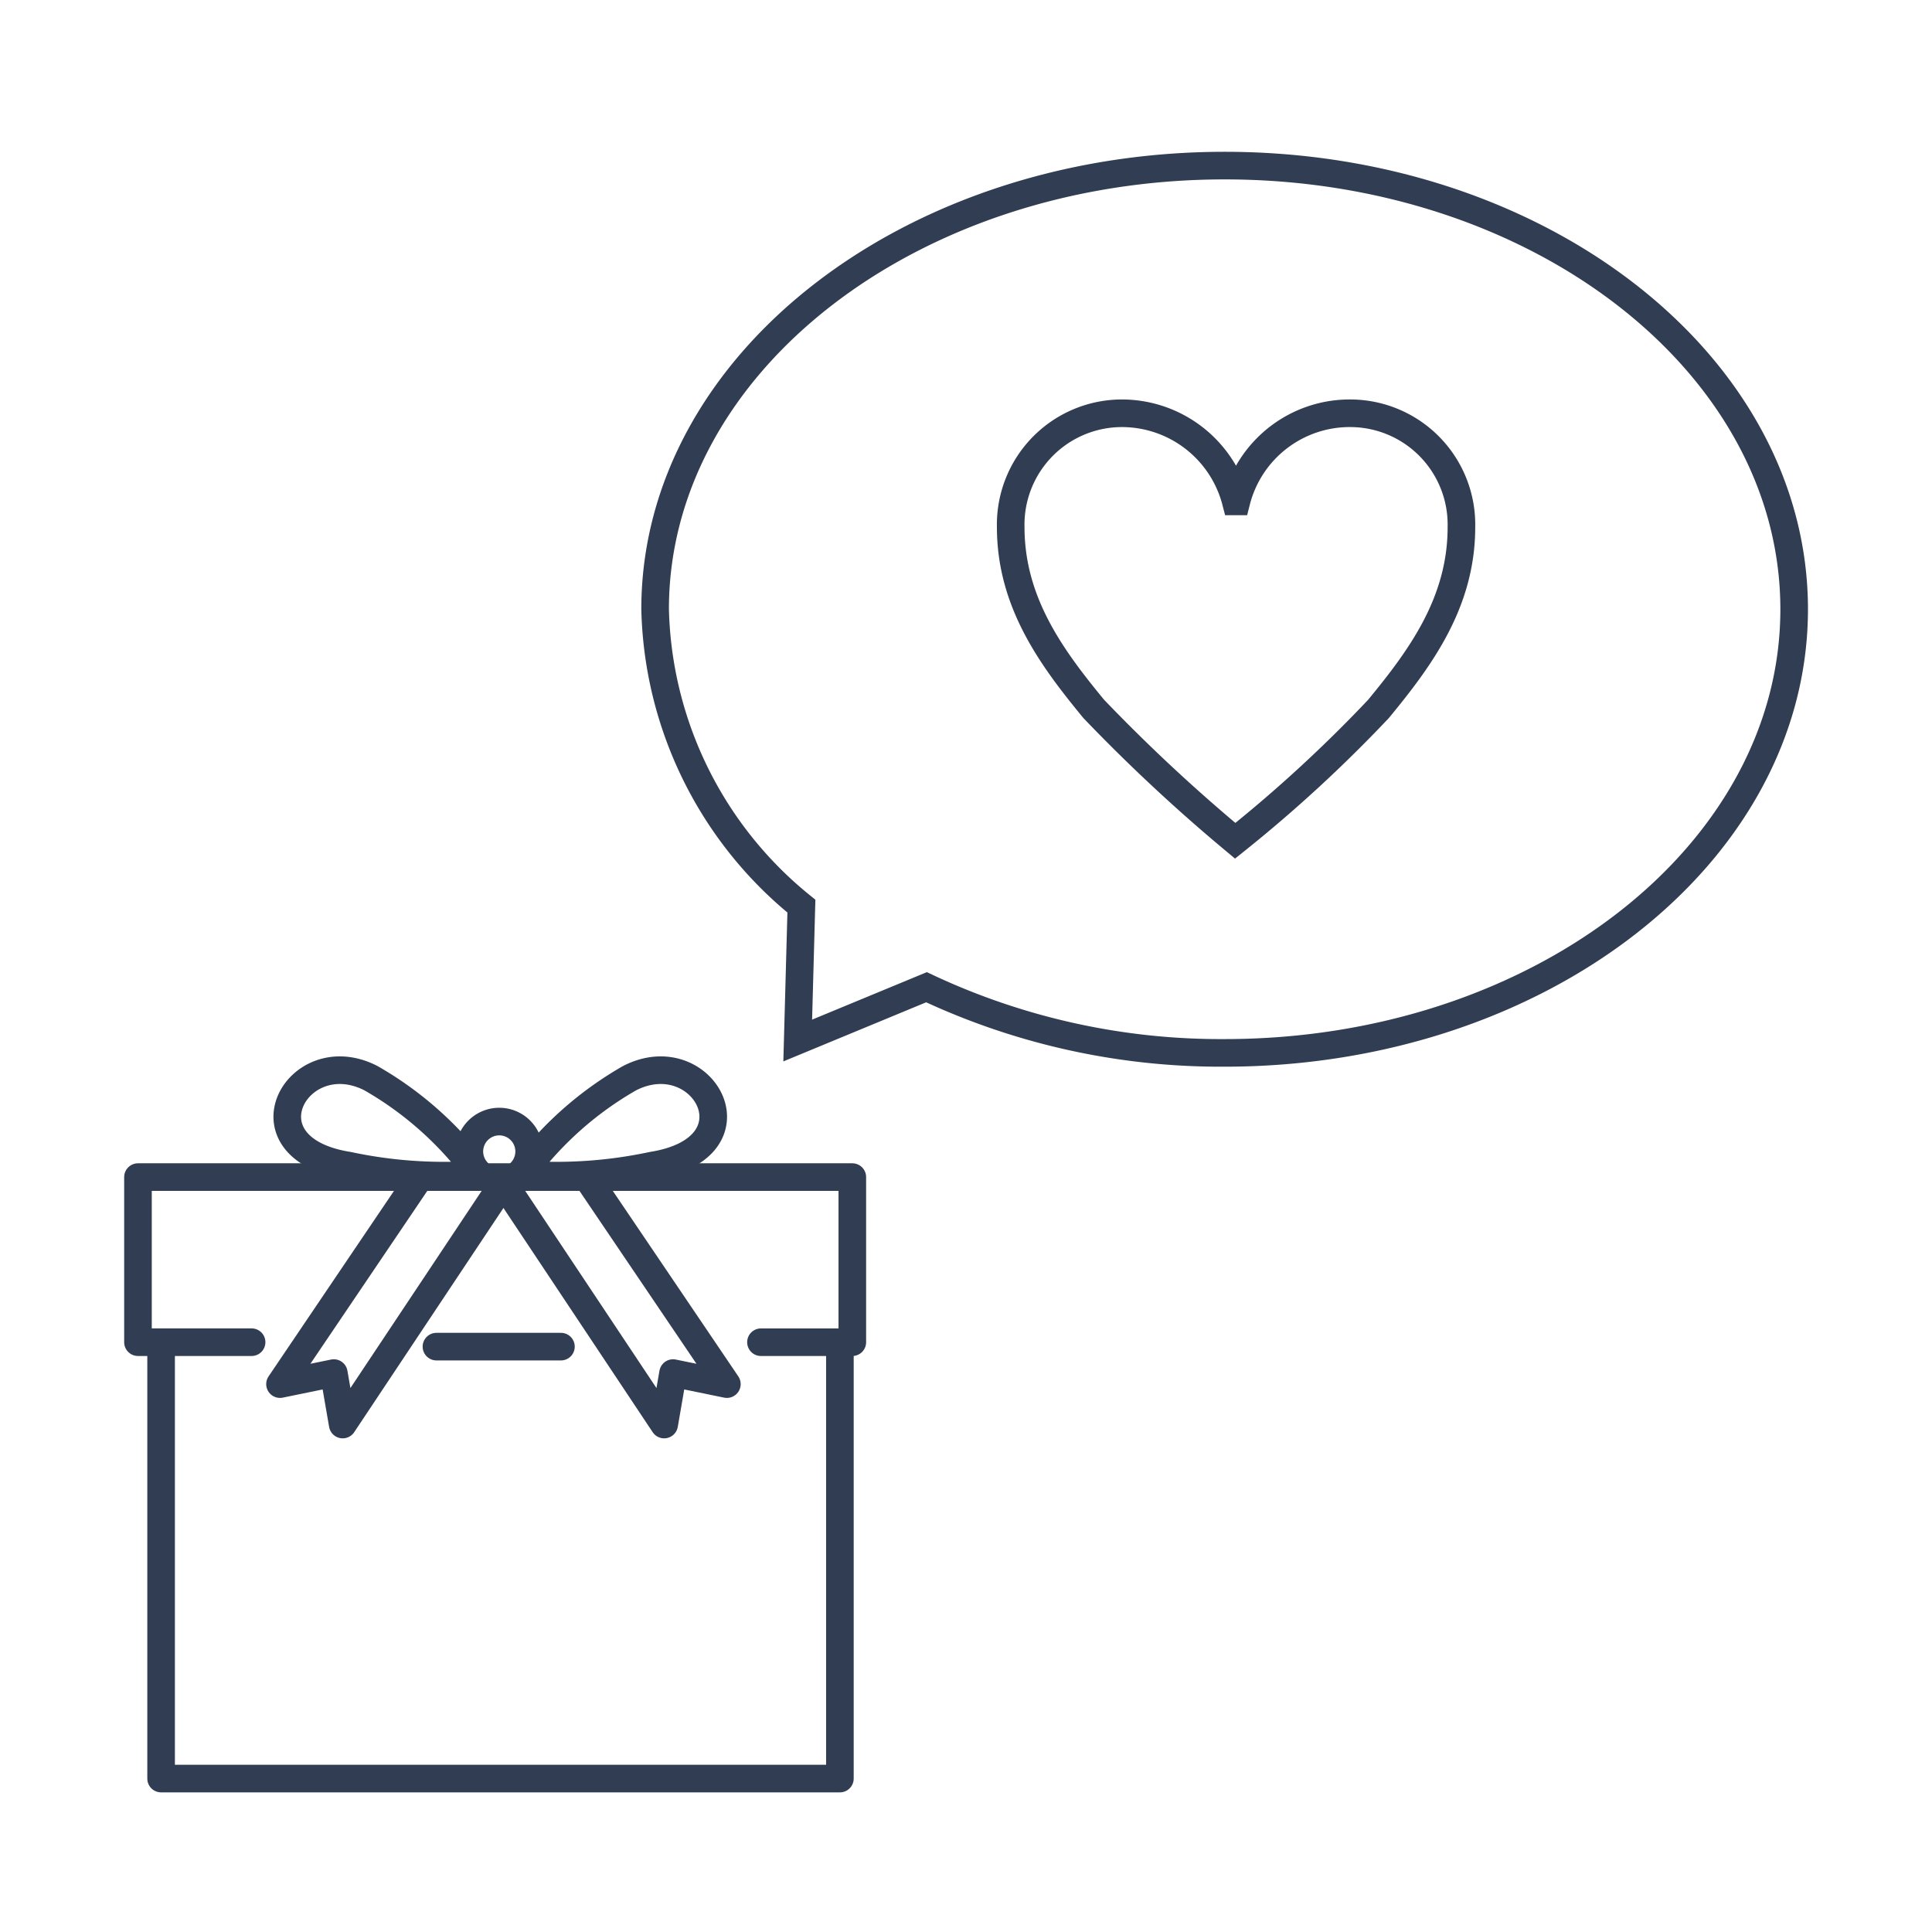
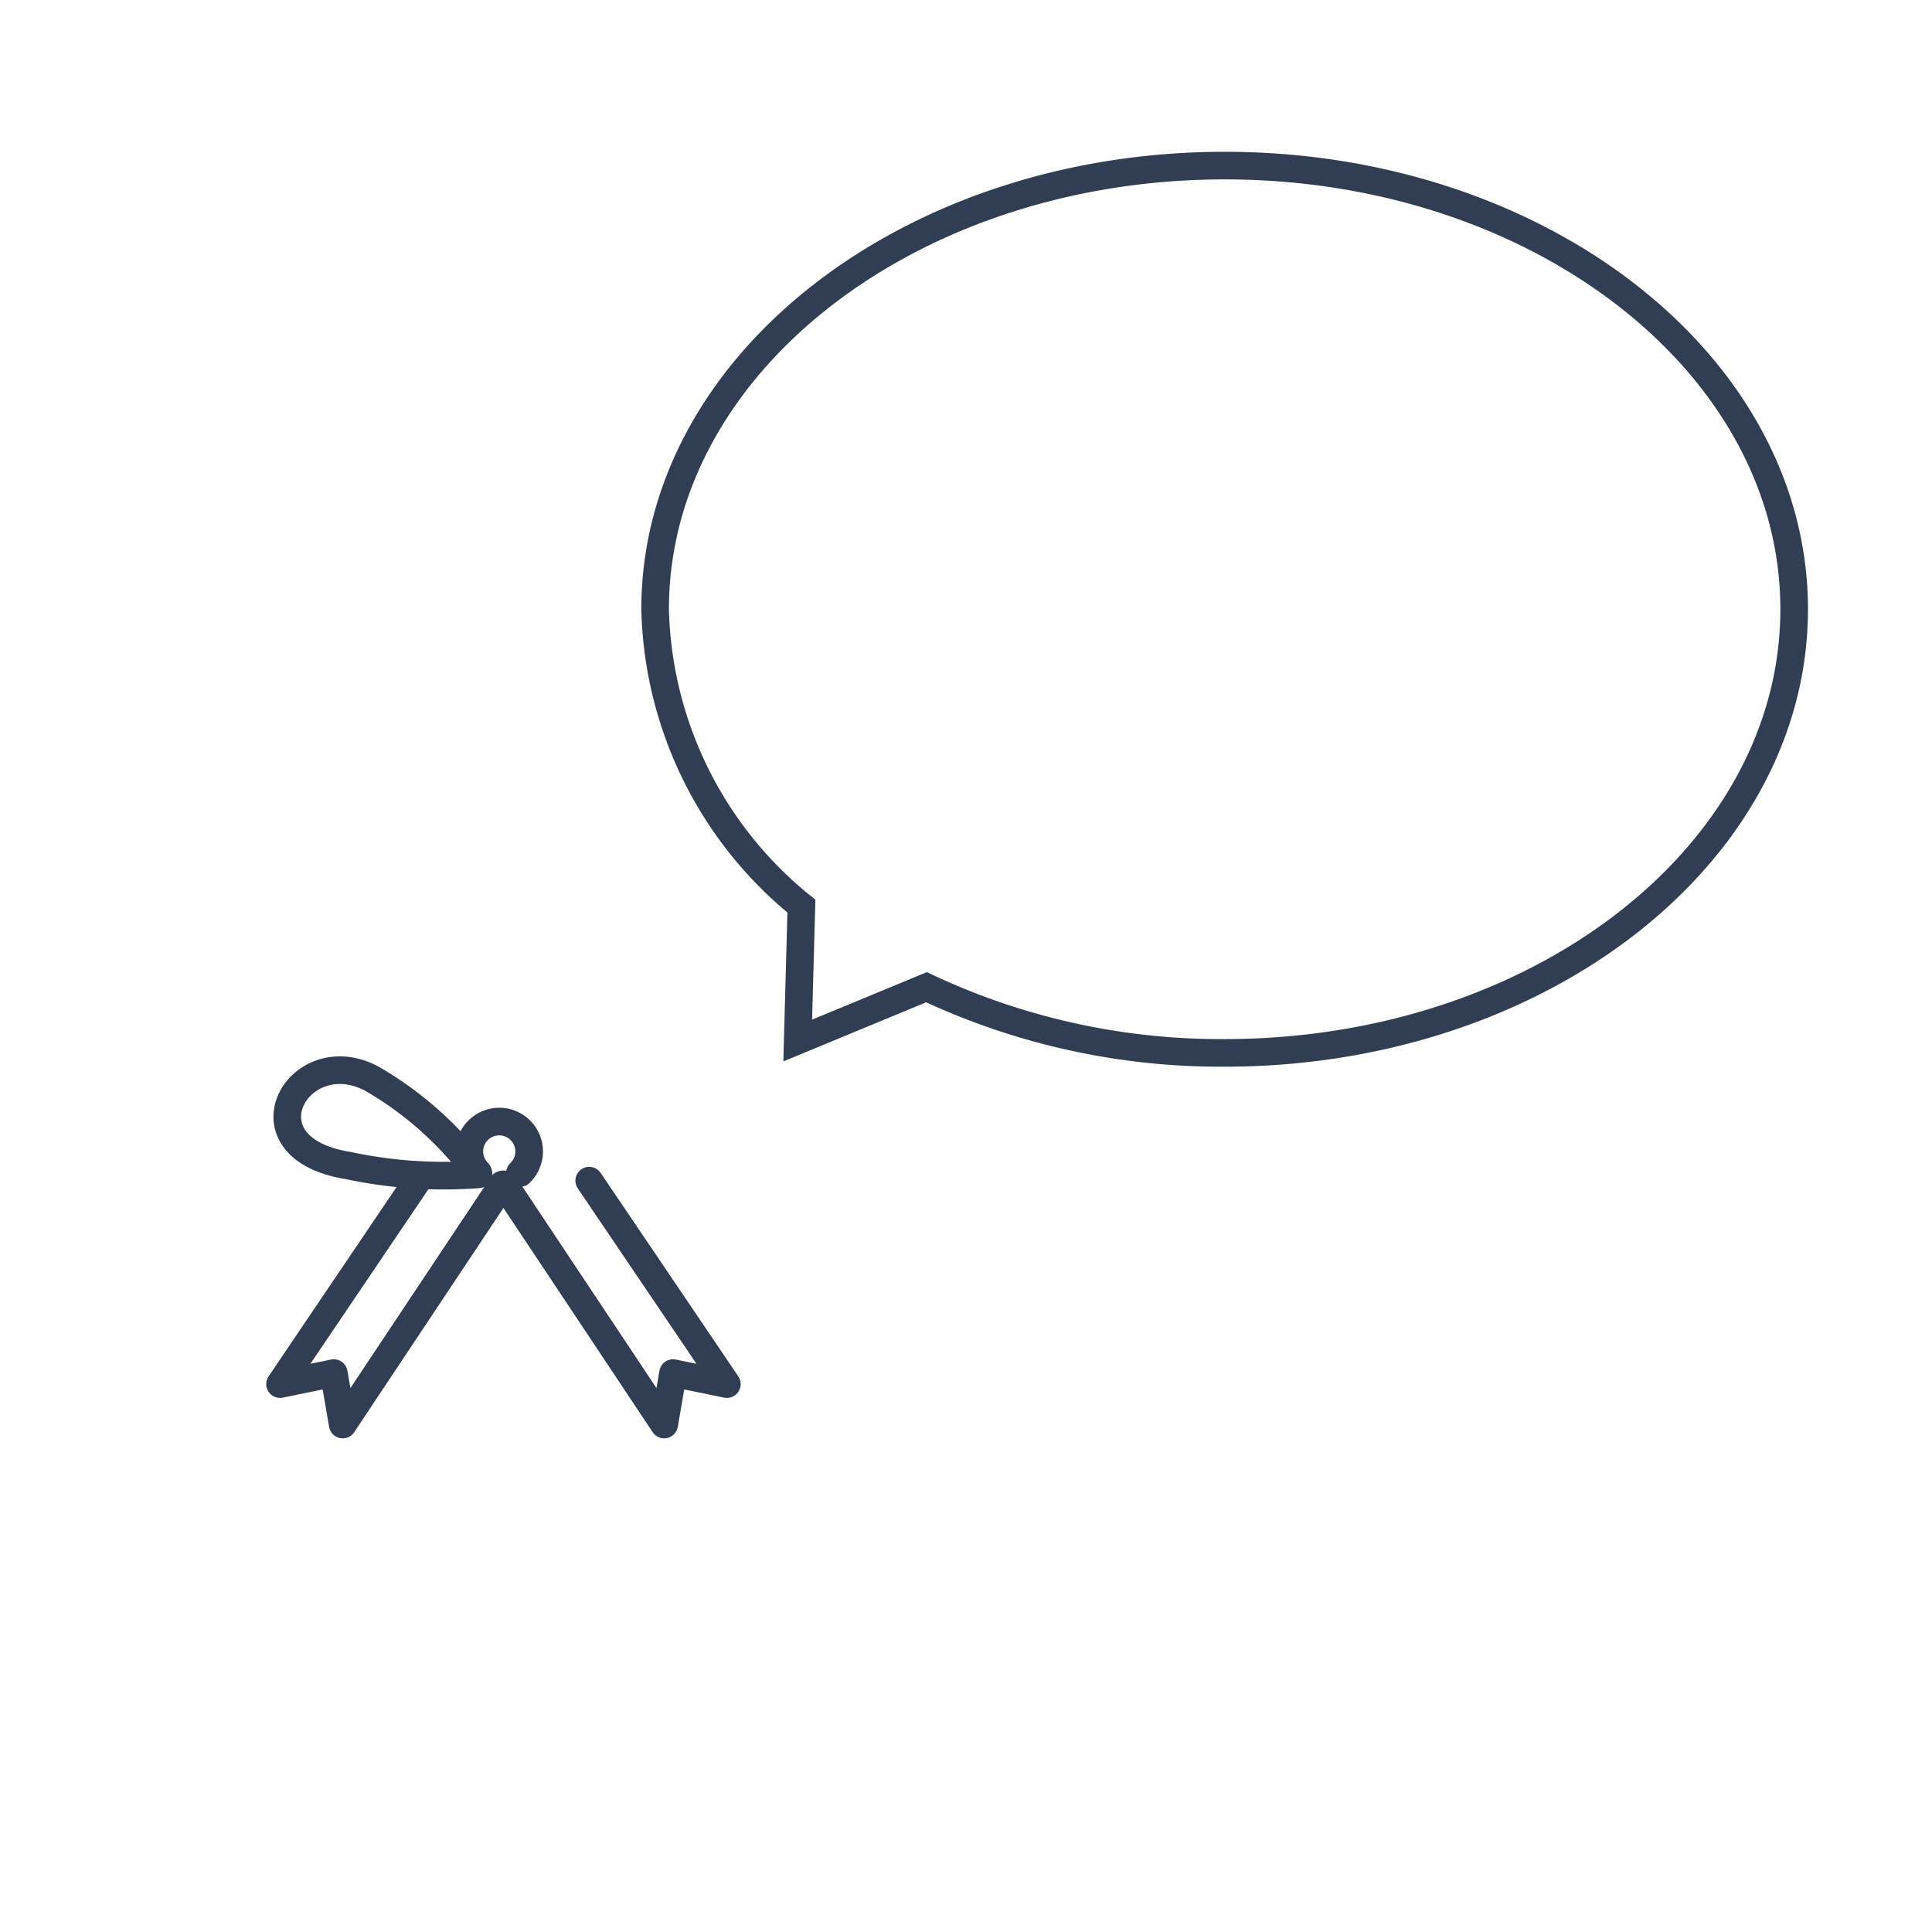
<svg xmlns="http://www.w3.org/2000/svg" width="70" height="70" viewBox="0 0 70 70">
  <g id="グループ_3899" data-name="グループ 3899" transform="translate(-1211 -8997)">
    <rect id="長方形_4659" data-name="長方形 4659" width="70" height="70" transform="translate(1211 8997)" fill="none" />
    <g id="グループ_3599" data-name="グループ 3599" transform="translate(1215.998 9003)">
      <g id="グループ_3600" data-name="グループ 3600" transform="translate(0.001 0)">
        <path id="パス_4948" data-name="パス 4948" d="M48.085.5c-11.4,0-20.637,7.2-20.637,16.074a14.257,14.257,0,0,0,5.3,10.757L32.615,32.2l4.666-1.931a25.039,25.039,0,0,0,10.8,2.379c11.4,0,20.637-7.2,20.637-16.074S59.482.5,48.085.5Z" transform="translate(-8.711 -0.5)" fill="none" stroke="#303d52" stroke-miterlimit="10" stroke-width="1" />
-         <path id="パス_4949" data-name="パス 4949" d="M4.617,42.645H.5V36.663H26.382v5.983h-3.31" transform="translate(-0.5 -0.015)" fill="none" stroke="#303d52" stroke-linecap="round" stroke-linejoin="round" stroke-width="1" />
-         <path id="パス_4950" data-name="パス 4950" d="M26.3,45.6V61.178H1.706V45.6" transform="translate(-0.868 -2.737)" fill="none" stroke="#303d52" stroke-linecap="round" stroke-linejoin="round" stroke-width="1" />
-         <path id="パス_4951" data-name="パス 4951" d="M20.508,34.867a12.548,12.548,0,0,1,3.9-3.485c2.665-1.367,4.829,2.528.82,3.166A16.651,16.651,0,0,1,20.508,34.867Z" transform="translate(-6.596 1.682)" fill="none" stroke="#303d52" stroke-linecap="round" stroke-linejoin="round" stroke-width="1" />
        <path id="パス_4952" data-name="パス 4952" d="M15.213,34.867a12.548,12.548,0,0,0-3.9-3.485c-2.665-1.367-4.829,2.528-.82,3.166A16.651,16.651,0,0,0,15.213,34.867Z" transform="translate(-2.873 1.682)" fill="none" stroke="#303d52" stroke-linecap="round" stroke-linejoin="round" stroke-width="1" />
        <path id="パス_4953" data-name="パス 4953" d="M19.6,35.636a1.083,1.083,0,1,0-1.514-.018" transform="translate(-5.762 0.867)" fill="none" stroke="#303d52" stroke-linecap="round" stroke-linejoin="round" stroke-width="1" />
        <path id="パス_4954" data-name="パス 4954" d="M12.884,36.849,7.9,44.221l1.95-.4.322,1.865,5.791-8.7" transform="translate(-2.754 -0.072)" fill="none" stroke="#303d52" stroke-linecap="round" stroke-linejoin="round" stroke-width="1" />
        <path id="パス_4955" data-name="パス 4955" d="M22.666,36.849l4.988,7.372-1.95-.4-.322,1.865-5.791-8.7" transform="translate(-6.317 -0.072)" fill="none" stroke="#303d52" stroke-linecap="round" stroke-linejoin="round" stroke-width="1" />
-         <line id="線_1541" data-name="線 1541" x2="4.511" transform="translate(10.814 42.791)" fill="none" stroke="#303d52" stroke-linecap="round" stroke-linejoin="round" stroke-width="1" />
-         <path id="パス_4957" data-name="パス 4957" d="M47.479,24.277A62.281,62.281,0,0,1,42.354,19.5c-1.523-1.849-3.009-3.862-3.009-6.588A4.034,4.034,0,0,1,43.31,8.788,4.267,4.267,0,0,1,47.5,11.981h.022a4.236,4.236,0,0,1,4.188-3.193,4.034,4.034,0,0,1,3.965,4.128c0,2.725-1.484,4.738-3.009,6.588A50.587,50.587,0,0,1,47.479,24.277Z" transform="translate(-7.724 0.186)" fill="none" stroke="#303d52" stroke-miterlimit="10" stroke-width="1" />
      </g>
    </g>
  </g>
</svg>